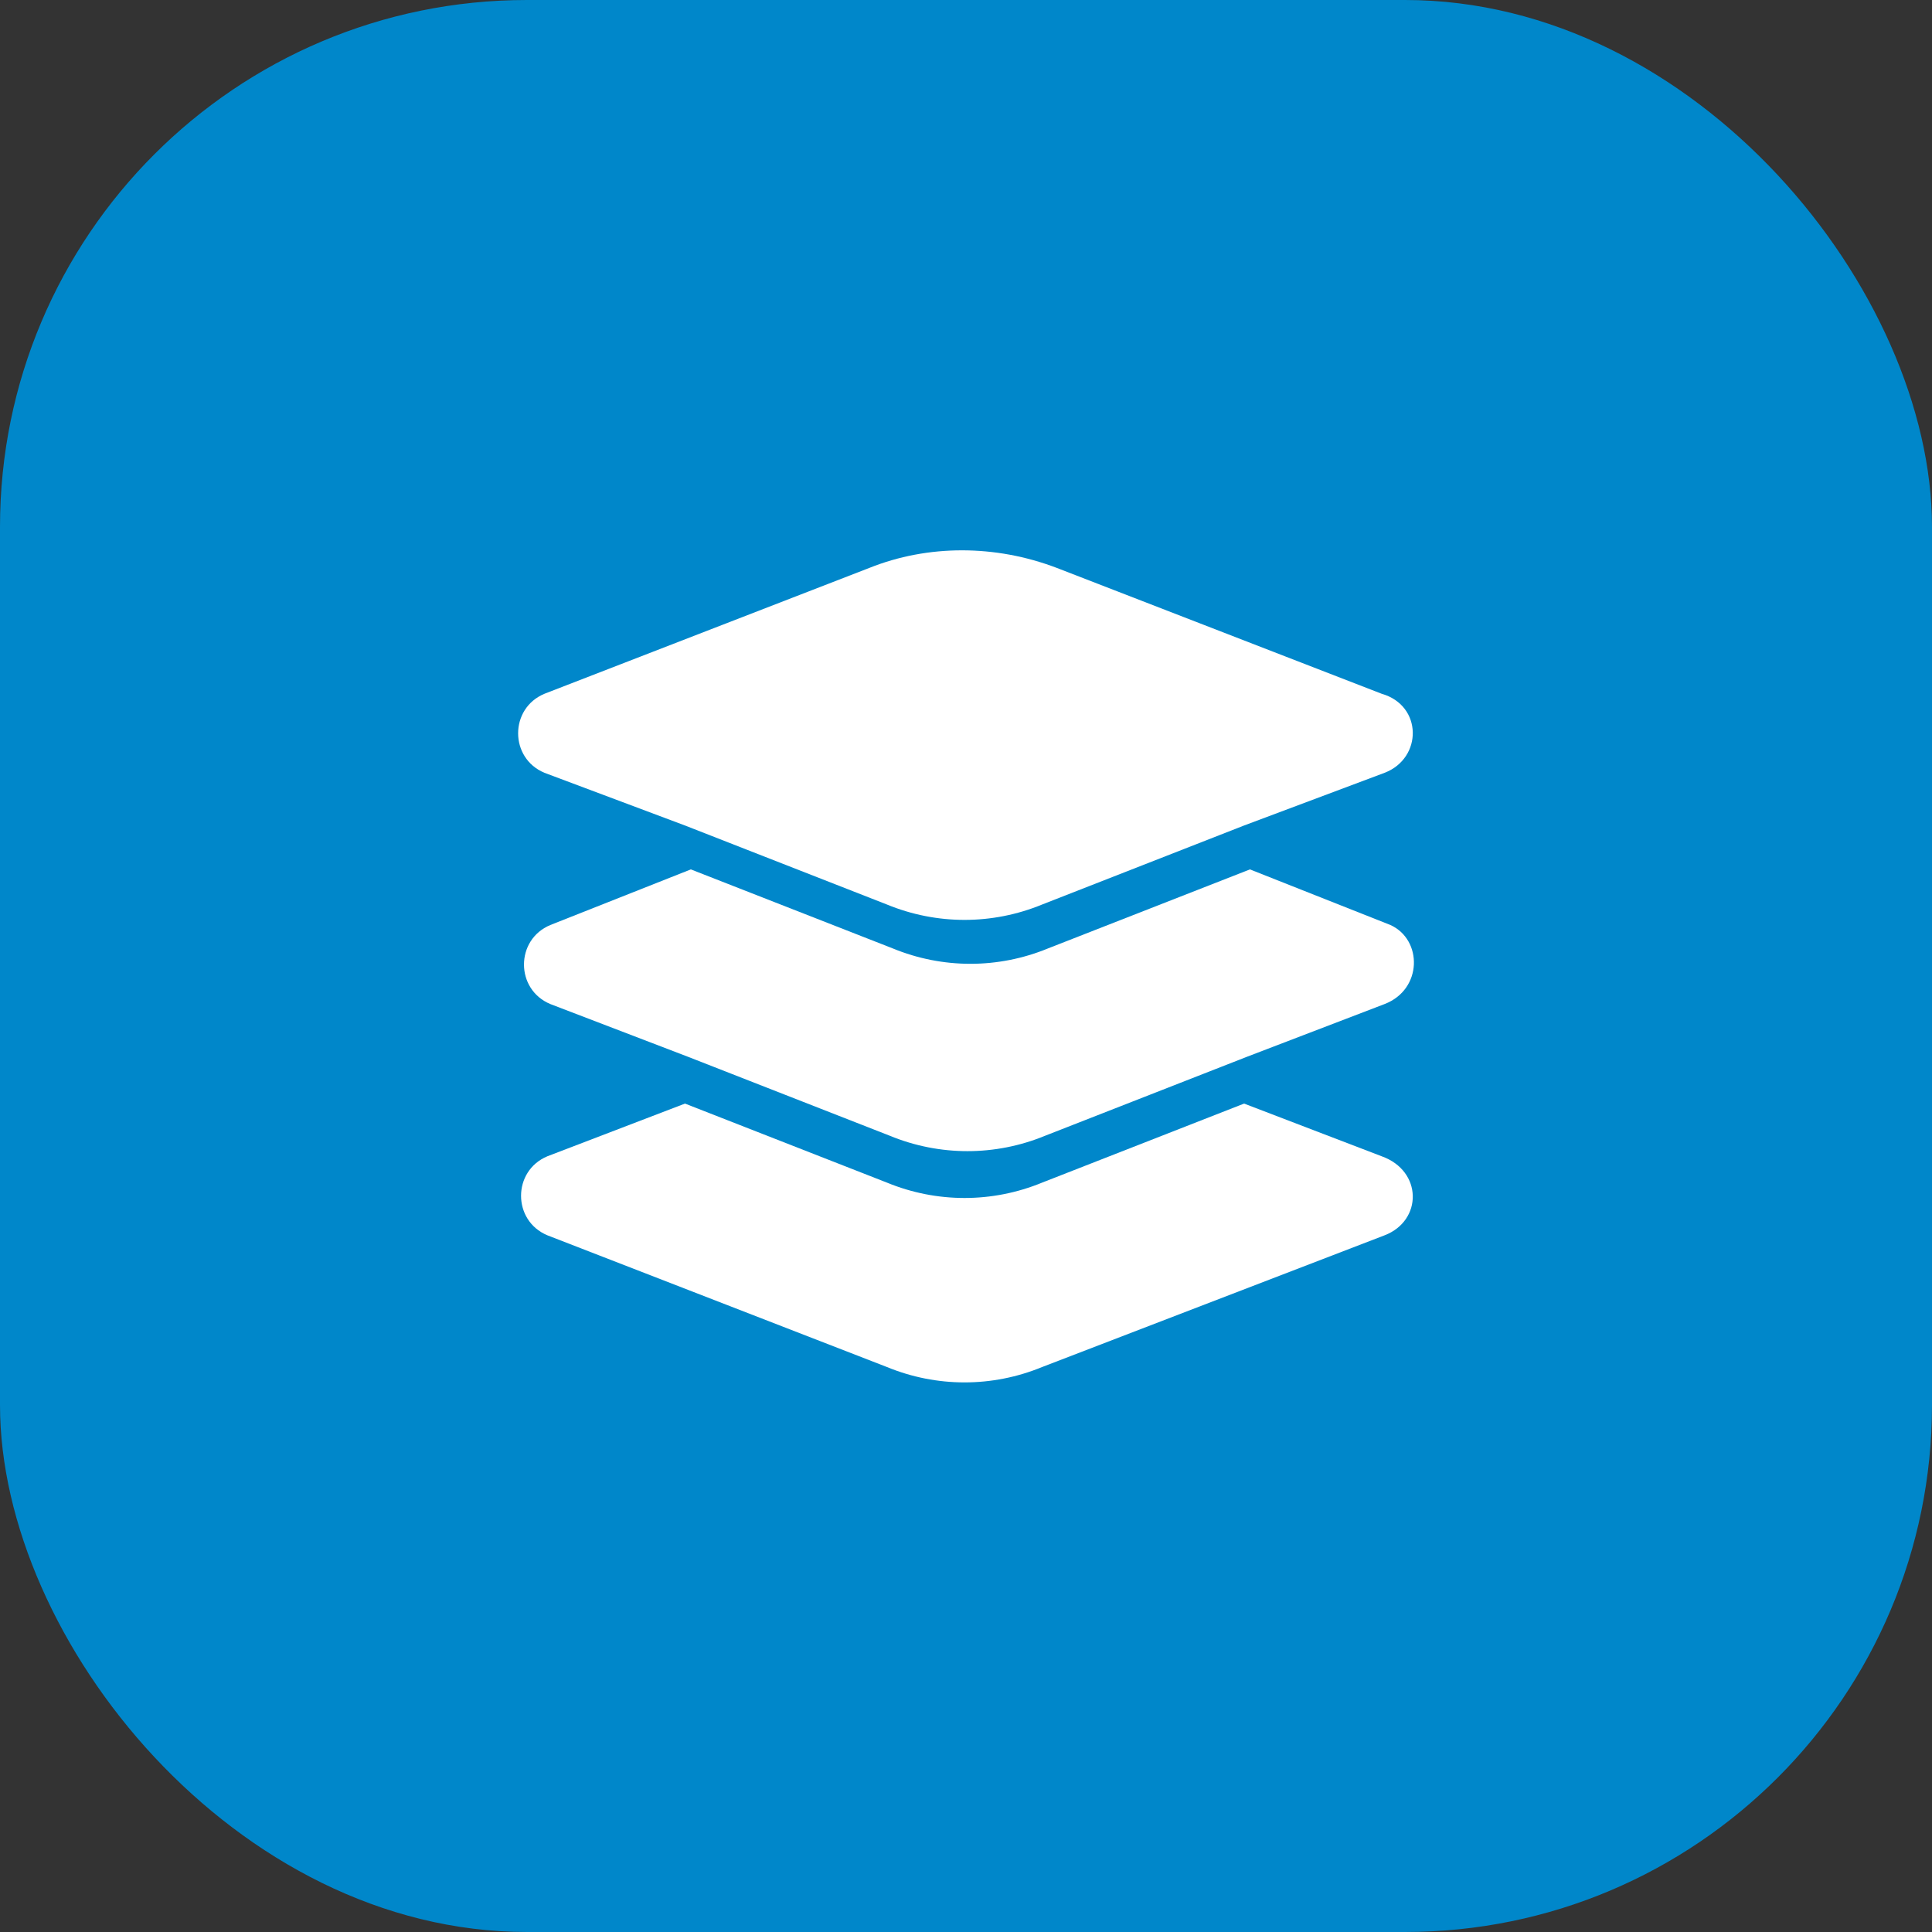
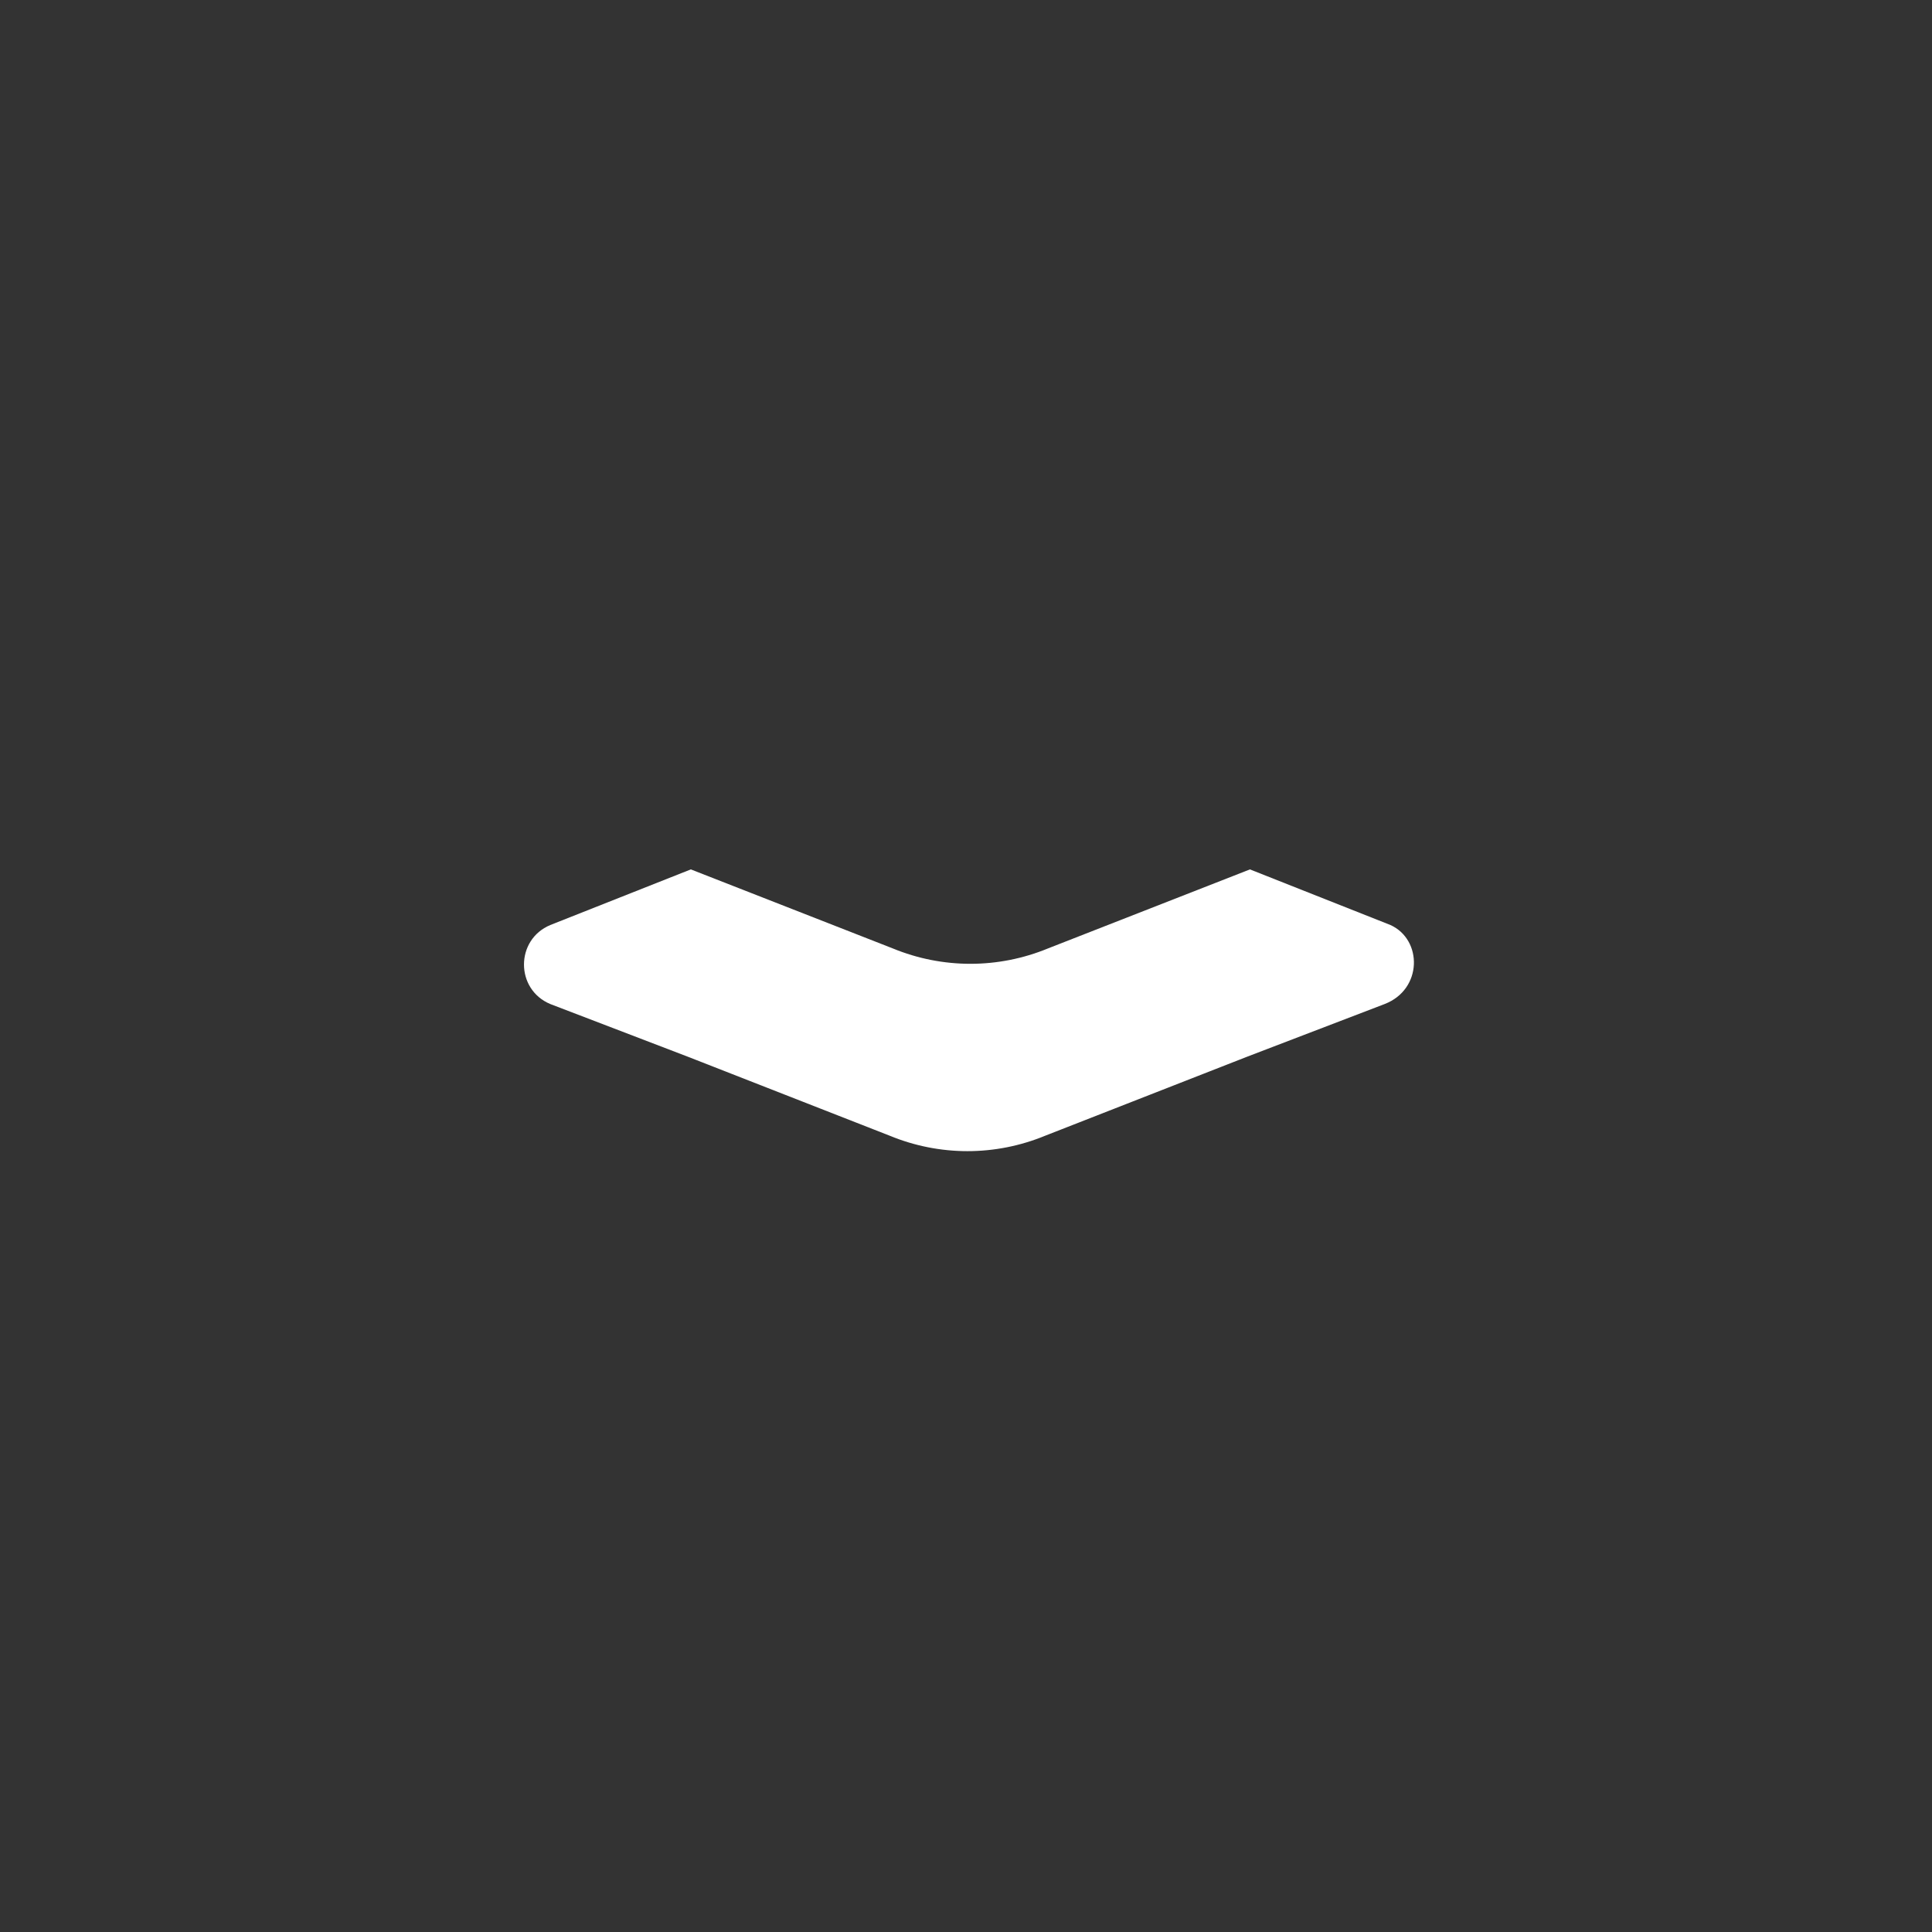
<svg xmlns="http://www.w3.org/2000/svg" width="66" height="66" viewBox="0 0 66 66" fill="none">
  <rect x="0" y="0" width="66" height="66" fill="#333333" stroke="none" />
-   <rect width="66" height="66" rx="18" fill="#0087CA" />
-   <path d="M47.3 42.2L35.6 46.7C33.9 47.4 32 47.4 30.3 46.7L18.7 42.2C17.5 41.7 17.5 40 18.7 39.5L23.4 37.7L30.3 40.4C32 41.1 33.9 41.1 35.6 40.4L42.5 37.7L47.2 39.5C48.6 40 48.6 41.7 47.3 42.2Z" fill="white" />
  <path d="M47.3 34.3L42.6 36.1L35.7 38.8C34 39.5 32.1 39.5 30.4 38.8L23.5 36.1L18.8 34.3C17.6 33.8 17.6 32.1 18.8 31.6L23.6 29.7L30.5 32.4C32.2 33.1 34.1 33.1 35.8 32.4L42.7 29.7L47.5 31.6C48.6 32.1 48.6 33.8 47.3 34.3Z" fill="white" />
-   <path d="M47.3 26.4L42.5 28.2L35.6 30.9C33.9 31.6 32 31.6 30.3 30.9L23.4 28.2L18.6 26.4C17.4 25.9 17.4 24.2 18.6 23.7L29.7 19.4C31.7 18.6 34 18.6 36.1 19.4L47.2 23.7C48.6 24.1 48.6 25.9 47.3 26.4Z" fill="white" />
</svg>